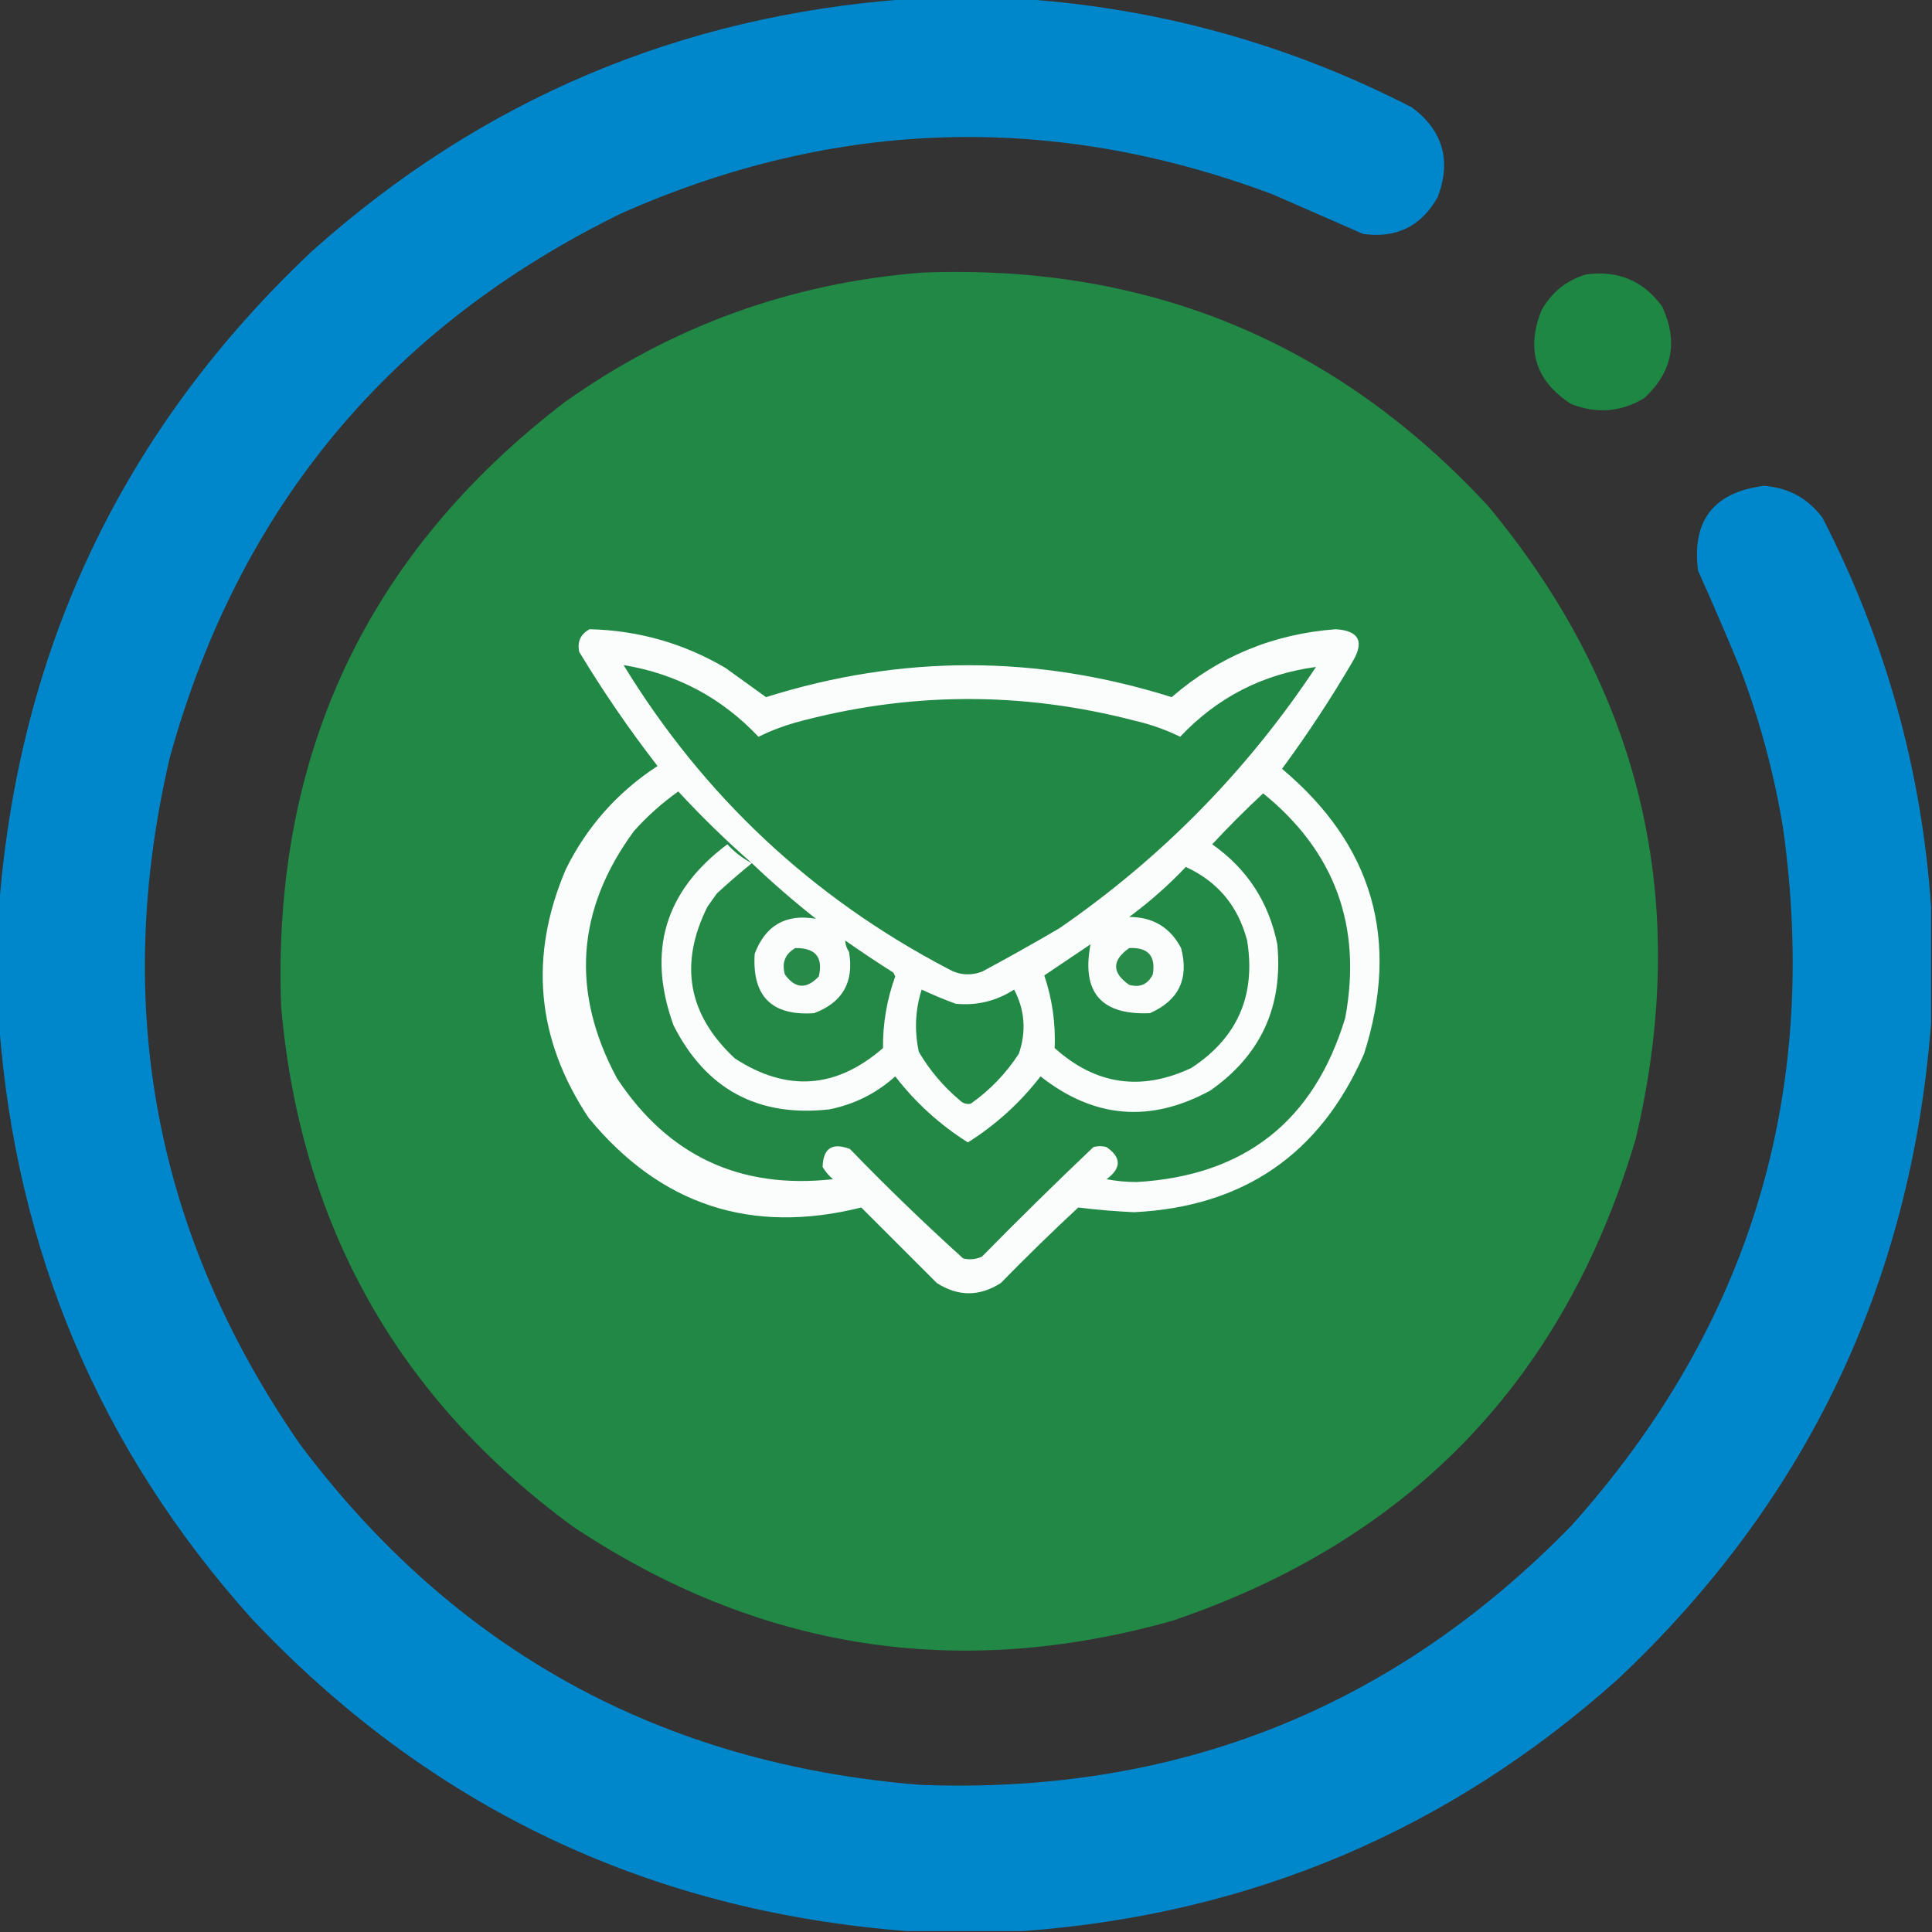
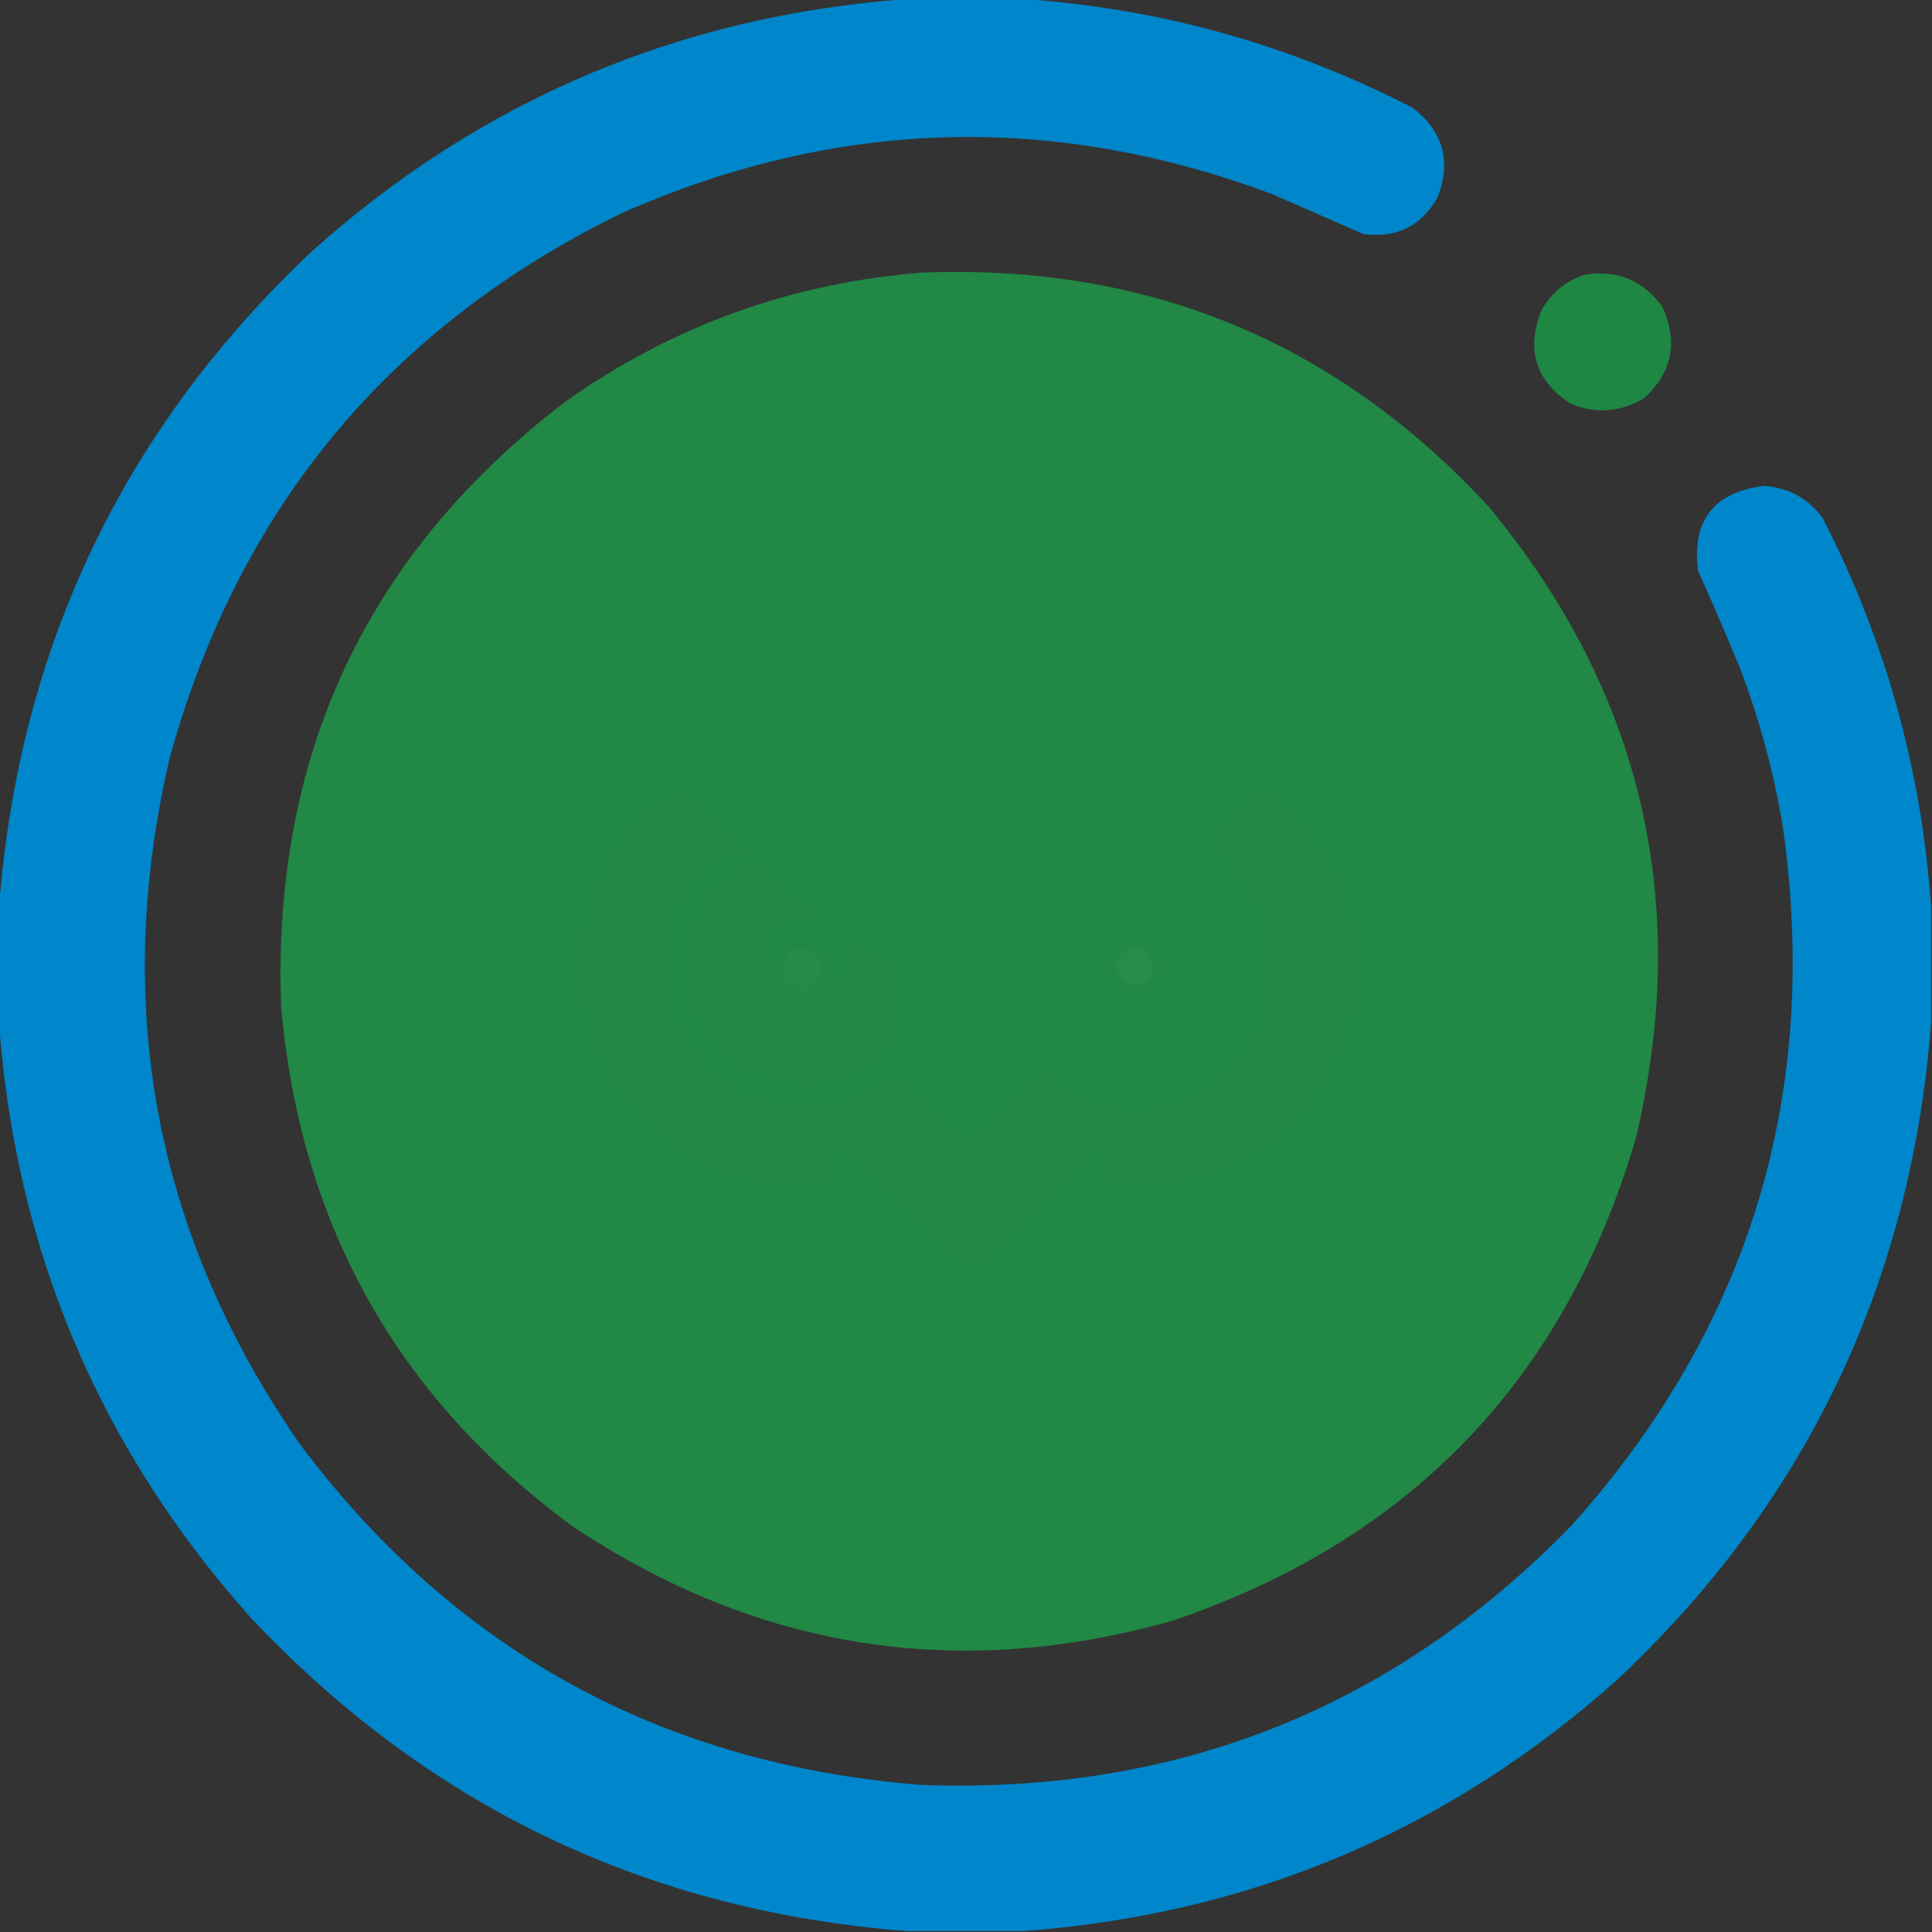
<svg xmlns="http://www.w3.org/2000/svg" version="1.1" width="1024px" height="1024px" style="shape-rendering:geometricPrecision; text-rendering:geometricPrecision; image-rendering:optimizeQuality; fill-rule:evenodd; clip-rule:evenodd">
  <rect width="100%" height="100%" fill="#333333" stroke="none" />
  <g>
    <path style="opacity:0.992" fill="#0087cb" d="M 480.5,-0.5 C 501.167,-0.5 521.833,-0.5 542.5,-0.5C 615.014,4.499 683.681,23.666 748.5,57C 764.847,69.37 769.347,85.204 762,104.5C 753.336,119.915 740.169,126.415 722.5,124C 706.51,117.006 690.51,110.006 674.5,103C 558.122,59.38 443.122,62.713 329.5,113C 206.385,173.125 126.552,269.292 90,401.5C 59.222,533.265 82.222,654.599 159,765.5C 240.9,874.723 350.4,934.889 487.5,946C 623.465,951.258 738.631,905.424 833,808.5C 927.508,702.941 964.841,579.608 945,438.5C 940.184,409.388 932.518,381.055 922,353.5C 914.936,336.374 907.603,319.374 900,302.5C 896.619,275.874 908.286,260.874 935,257.5C 947.989,258.491 958.322,264.158 966,274.5C 999.334,339.319 1018.5,407.986 1023.5,480.5C 1023.5,501.167 1023.5,521.833 1023.5,542.5C 1012.83,679.989 957.5,795.822 857.5,890C 767.927,970.099 662.927,1014.6 542.5,1023.5C 521.833,1023.5 501.167,1023.5 480.5,1023.5C 343.011,1012.83 227.178,957.5 133,857.5C 52.901,767.927 8.401,662.927 -0.5,542.5C -0.5,521.833 -0.5,501.167 -0.5,480.5C 10.166,343.011 65.5,227.178 165.5,133C 255.073,52.901 360.073,8.401 480.5,-0.5 Z" />
  </g>
  <g>
    <path style="opacity:0.998" fill="#218845" d="M 488.5,144.5 C 608.131,139.739 708.298,181.072 789,268.5C 870.506,366.878 896.506,478.545 867,603.5C 829.367,731.133 747.534,816.3 621.5,859C 507.68,891.123 401.68,874.456 303.5,809C 210.652,740.845 159.152,649.011 149,533.5C 144.183,400.323 194.35,293.49 299.5,213C 356.164,172.833 419.164,149.999 488.5,144.5 Z" />
  </g>
  <g>
    <path style="opacity:0.989" fill="#208845" d="M 840.5,145.5 C 857.525,143.104 871.025,148.77 881,162.5C 889.584,181.059 886.418,197.225 871.5,211C 859.058,218.478 846.058,219.478 832.5,214C 813.895,201.847 808.729,185.347 817,164.5C 822.365,154.954 830.199,148.621 840.5,145.5 Z" />
  </g>
  <g>
-     <path style="opacity:1" fill="#fbfdfc" d="M 312.5,333.5 C 338.311,334.118 362.311,340.952 384.5,354C 391.677,359.181 398.844,364.348 406,369.5C 477.649,346.94 549.316,346.94 621,369.5C 645.923,347.962 674.923,335.962 708,333.5C 720.236,334.306 723.236,339.973 717,350.5C 705.494,370.185 692.994,389.185 679.5,407.5C 727.693,447.914 742.193,498.248 723,558.5C 699.816,611.655 659.149,639.655 601,642.5C 591.086,642.027 581.253,641.193 571.5,640C 557.529,652.971 543.862,666.304 530.5,680C 519.151,687.275 507.818,687.275 496.5,680C 483.167,666.667 469.833,653.333 456.5,640C 398.169,654.556 350.002,638.722 312,592.5C 284.201,550.706 280.201,506.706 300,460.5C 311.223,437.943 327.39,419.776 348.5,406C 333.51,386.668 319.677,366.501 307,345.5C 305.873,340.089 307.707,336.089 312.5,333.5 Z" />
-   </g>
+     </g>
  <g>
    <path style="opacity:1" fill="#228845" d="M 330.5,352.5 C 358.659,357.161 382.492,369.828 402,390.5C 408.248,387.416 414.748,384.916 421.5,383C 481.406,366.669 541.406,366.336 601.5,382C 609.838,383.917 617.838,386.75 625.5,390.5C 645.233,369.635 669.233,357.301 697.5,353.5C 661.053,408.446 615.72,454.613 561.5,492C 547.963,499.934 534.296,507.601 520.5,515C 514.252,517.302 508.252,516.802 502.5,513.5C 430.393,475.73 373.06,422.063 330.5,352.5 Z" />
  </g>
  <g>
    <path style="opacity:1" fill="#238846" d="M 398.5,457.5 C 393.634,454.981 389.301,451.648 385.5,447.5C 352.294,472.297 342.794,504.297 357,543.5C 374.203,577.352 401.703,592.186 439.5,588C 452.83,585.335 464.497,579.501 474.5,570.5C 485.297,584.466 498.13,596.133 513,605.5C 527.87,596.133 540.703,584.466 551.5,570.5C 579.779,592.82 609.779,595.32 641.5,578C 668.298,559.225 680.131,533.392 677,500.5C 672.513,478.175 661.013,460.509 642.5,447.5C 651.167,438.167 660.167,429.167 669.5,420.5C 707.541,451.301 722.041,490.968 713,539.5C 696.49,594.186 659.657,623.186 602.5,626.5C 597.111,626.513 591.778,626.013 586.5,625C 594.423,619.148 594.423,613.481 586.5,608C 584.167,607.333 581.833,607.333 579.5,608C 559.528,626.971 539.862,646.305 520.5,666C 517.298,667.483 513.964,667.817 510.5,667C 489.892,648.394 469.892,629.061 450.5,609C 441.109,605.407 436.275,608.573 436,618.5C 437.458,620.96 439.291,623.127 441.5,625C 392.28,630.47 354.114,612.637 327,571.5C 302.423,525.793 305.423,482.127 336,440.5C 343.089,432.573 350.922,425.573 359.5,419.5C 371.885,432.886 384.885,445.553 398.5,457.5 Z" />
  </g>
  <g>
-     <path style="opacity:1" fill="#248946" d="M 398.5,457.5 C 409.371,467.871 420.704,477.704 432.5,487C 416.598,484.202 405.764,490.369 400,505.5C 398.552,528.052 409.052,538.552 431.5,537C 446.584,531.339 452.751,520.506 450,504.5C 448.699,502.598 448.032,500.598 448,498.5C 456.364,504.363 464.864,510.029 473.5,515.5C 473.833,516.167 474.167,516.833 474.5,517.5C 470.066,529.77 467.899,542.437 468,555.5C 443.202,577.081 417.035,578.914 389.5,561C 364.6,537.828 359.766,510.995 375,480.5C 376.667,478.167 378.333,475.833 380,473.5C 386.109,467.876 392.275,462.543 398.5,457.5 Z" />
+     <path style="opacity:1" fill="#248946" d="M 398.5,457.5 C 409.371,467.871 420.704,477.704 432.5,487C 416.598,484.202 405.764,490.369 400,505.5C 446.584,531.339 452.751,520.506 450,504.5C 448.699,502.598 448.032,500.598 448,498.5C 456.364,504.363 464.864,510.029 473.5,515.5C 473.833,516.167 474.167,516.833 474.5,517.5C 470.066,529.77 467.899,542.437 468,555.5C 443.202,577.081 417.035,578.914 389.5,561C 364.6,537.828 359.766,510.995 375,480.5C 376.667,478.167 378.333,475.833 380,473.5C 386.109,467.876 392.275,462.543 398.5,457.5 Z" />
  </g>
  <g>
-     <path style="opacity:1" fill="#238946" d="M 628.5,459.5 C 645.408,467.251 656.242,480.251 661,498.5C 665.737,527.513 655.904,550.013 631.5,566C 604.917,578.546 580.751,575.046 559,555.5C 559.534,542.309 557.701,529.476 553.5,517C 561.648,511.527 569.815,506.027 578,500.5C 573.133,525.965 583.633,538.131 609.5,537C 624.794,530.244 630.294,518.744 626,502.5C 620.219,491.52 611.053,486.02 598.5,486C 609.288,478.045 619.288,469.212 628.5,459.5 Z" />
-   </g>
+     </g>
  <g>
    <path style="opacity:1" fill="#278a48" d="M 421.5,502.5 C 432.182,502.334 436.349,507.334 434,517.5C 427.508,524.425 421.508,524.092 416,516.5C 414.268,510.314 416.101,505.647 421.5,502.5 Z" />
  </g>
  <g>
    <path style="opacity:1" fill="#288b49" d="M 598.5,502.5 C 608.503,502.002 612.67,506.668 611,516.5C 608.367,521.732 604.201,523.565 598.5,522C 589.229,515.556 589.229,509.056 598.5,502.5 Z" />
  </g>
  <g>
    <path style="opacity:1" fill="#238946" d="M 488.5,524.5 C 494.364,527.263 500.364,529.763 506.5,532C 517.672,533.112 528.005,530.612 537.5,524.5C 543.206,535.383 544.039,546.716 540,558.5C 533.21,568.957 524.71,577.79 514.5,585C 512.212,585.418 510.212,584.751 508.5,583C 499.83,575.672 492.663,567.172 487,557.5C 484.581,546.302 485.081,535.302 488.5,524.5 Z" />
  </g>
</svg>